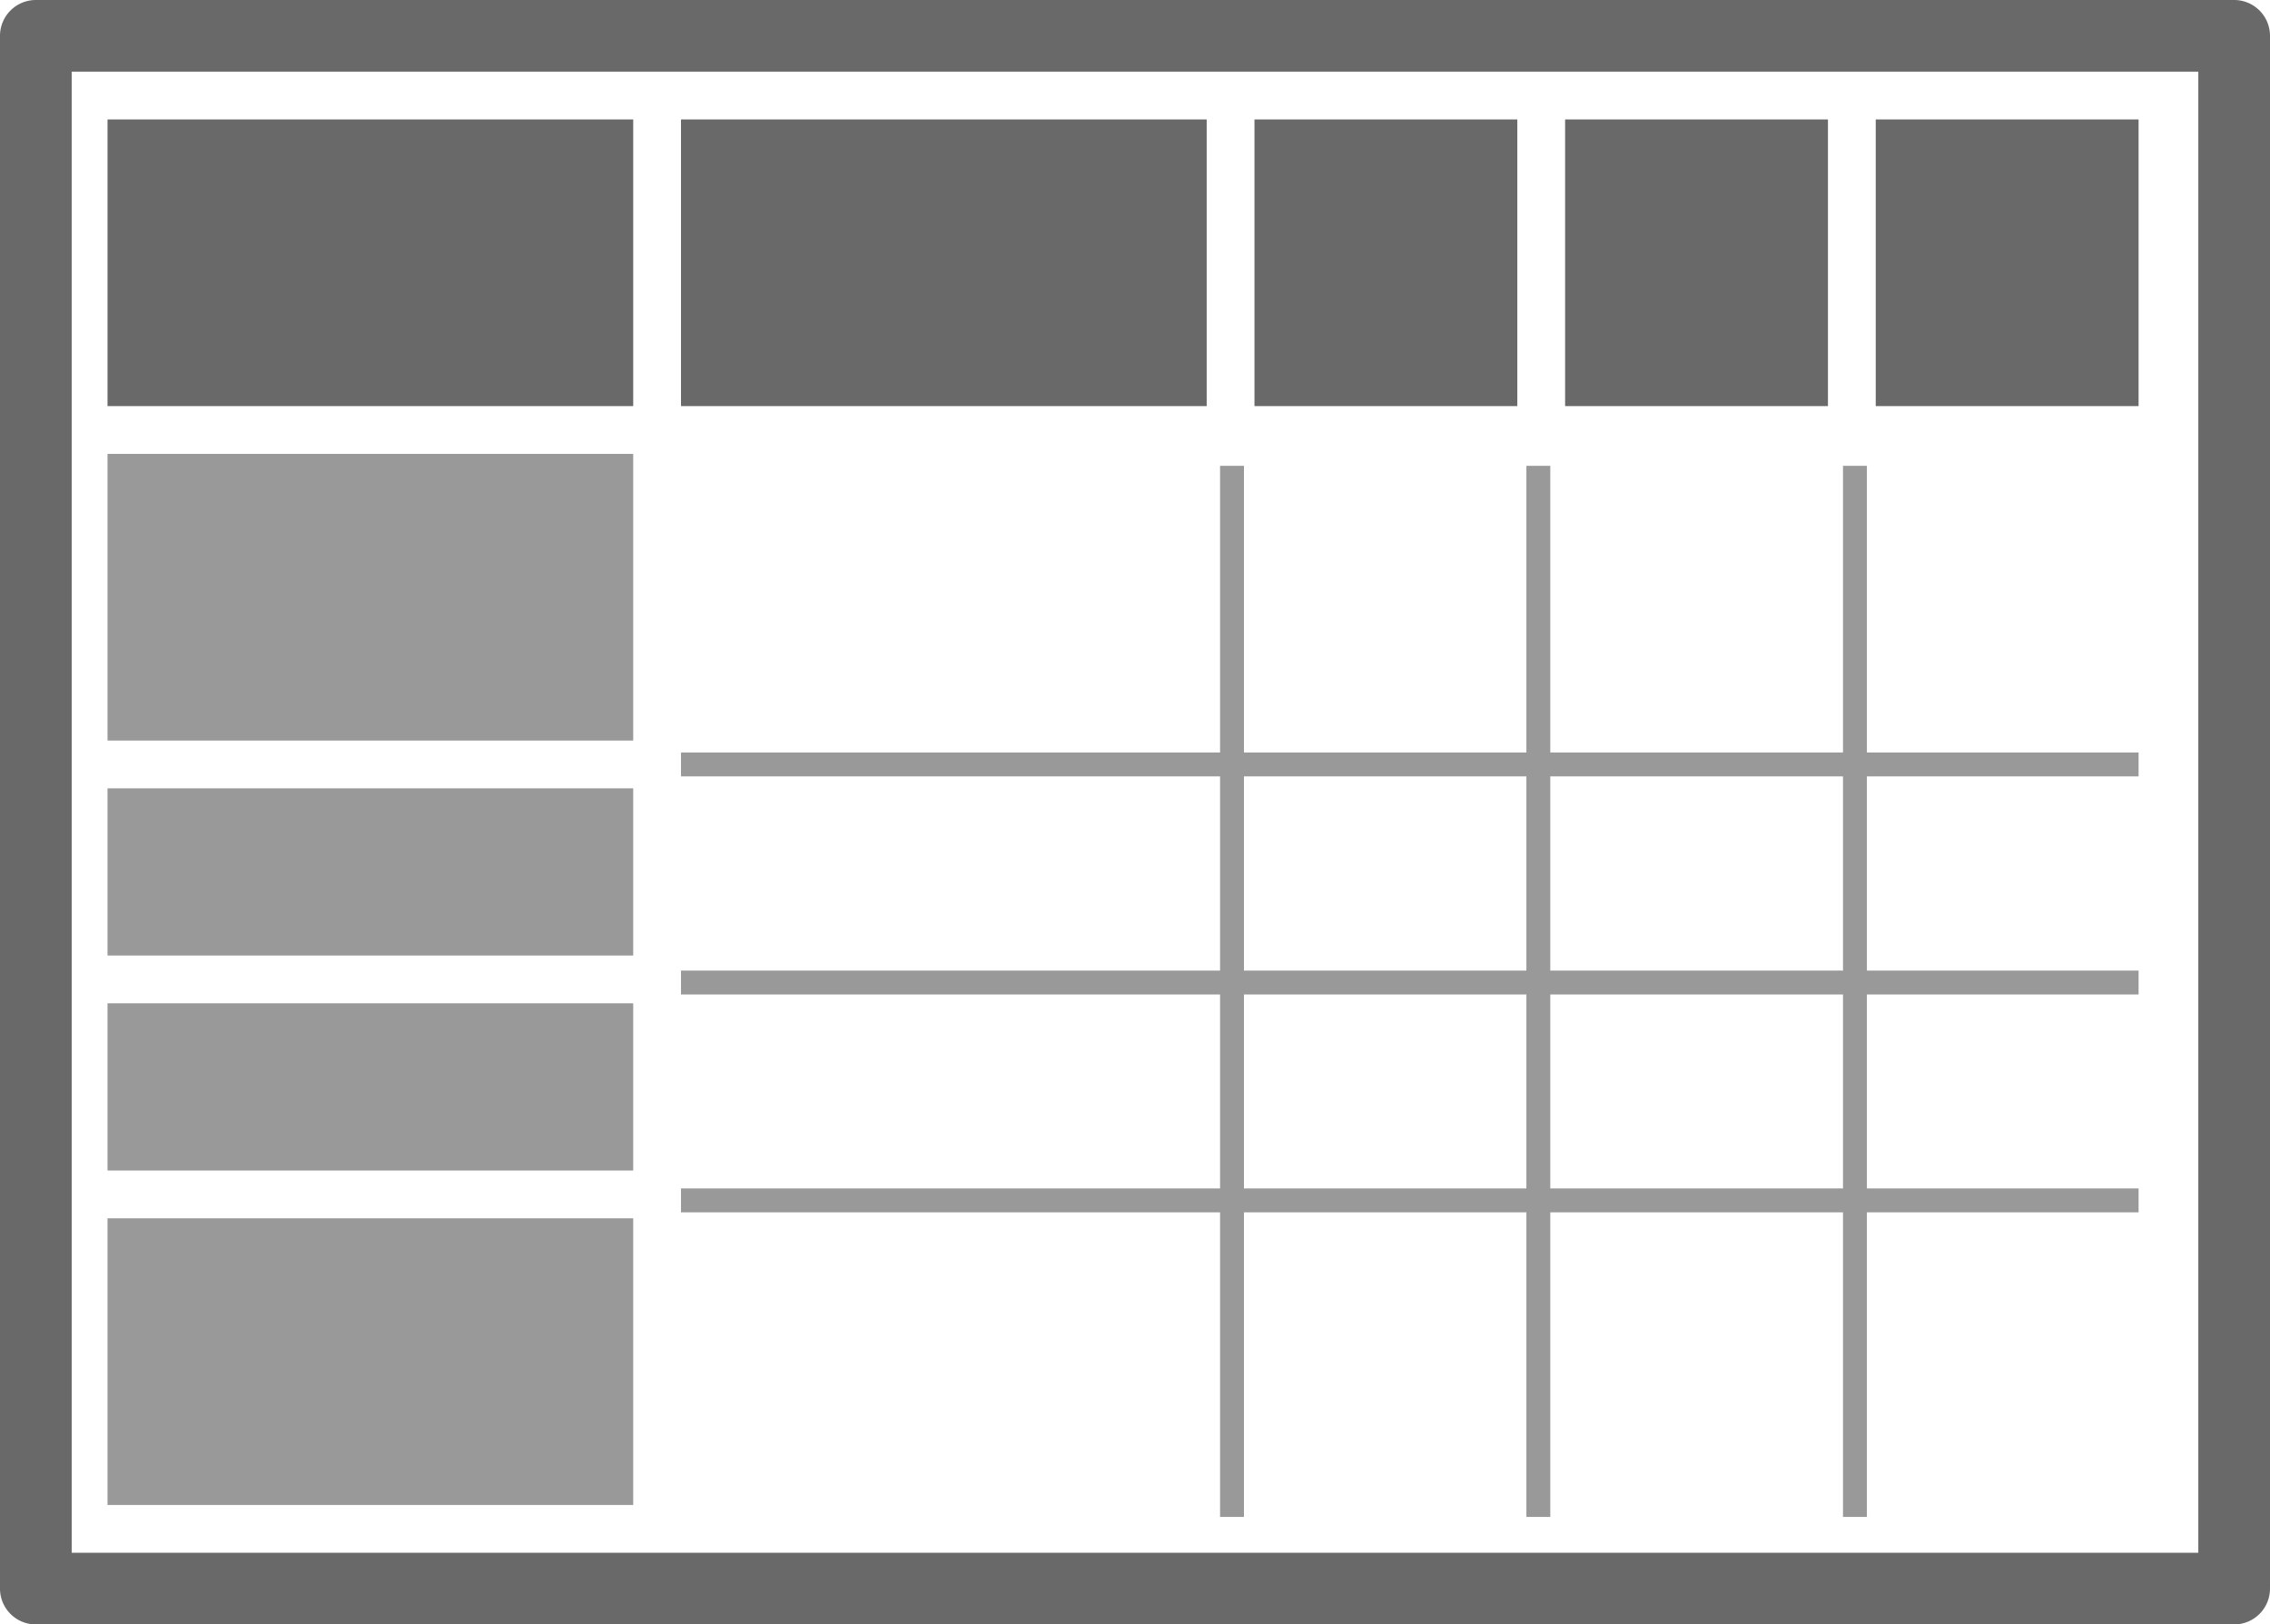
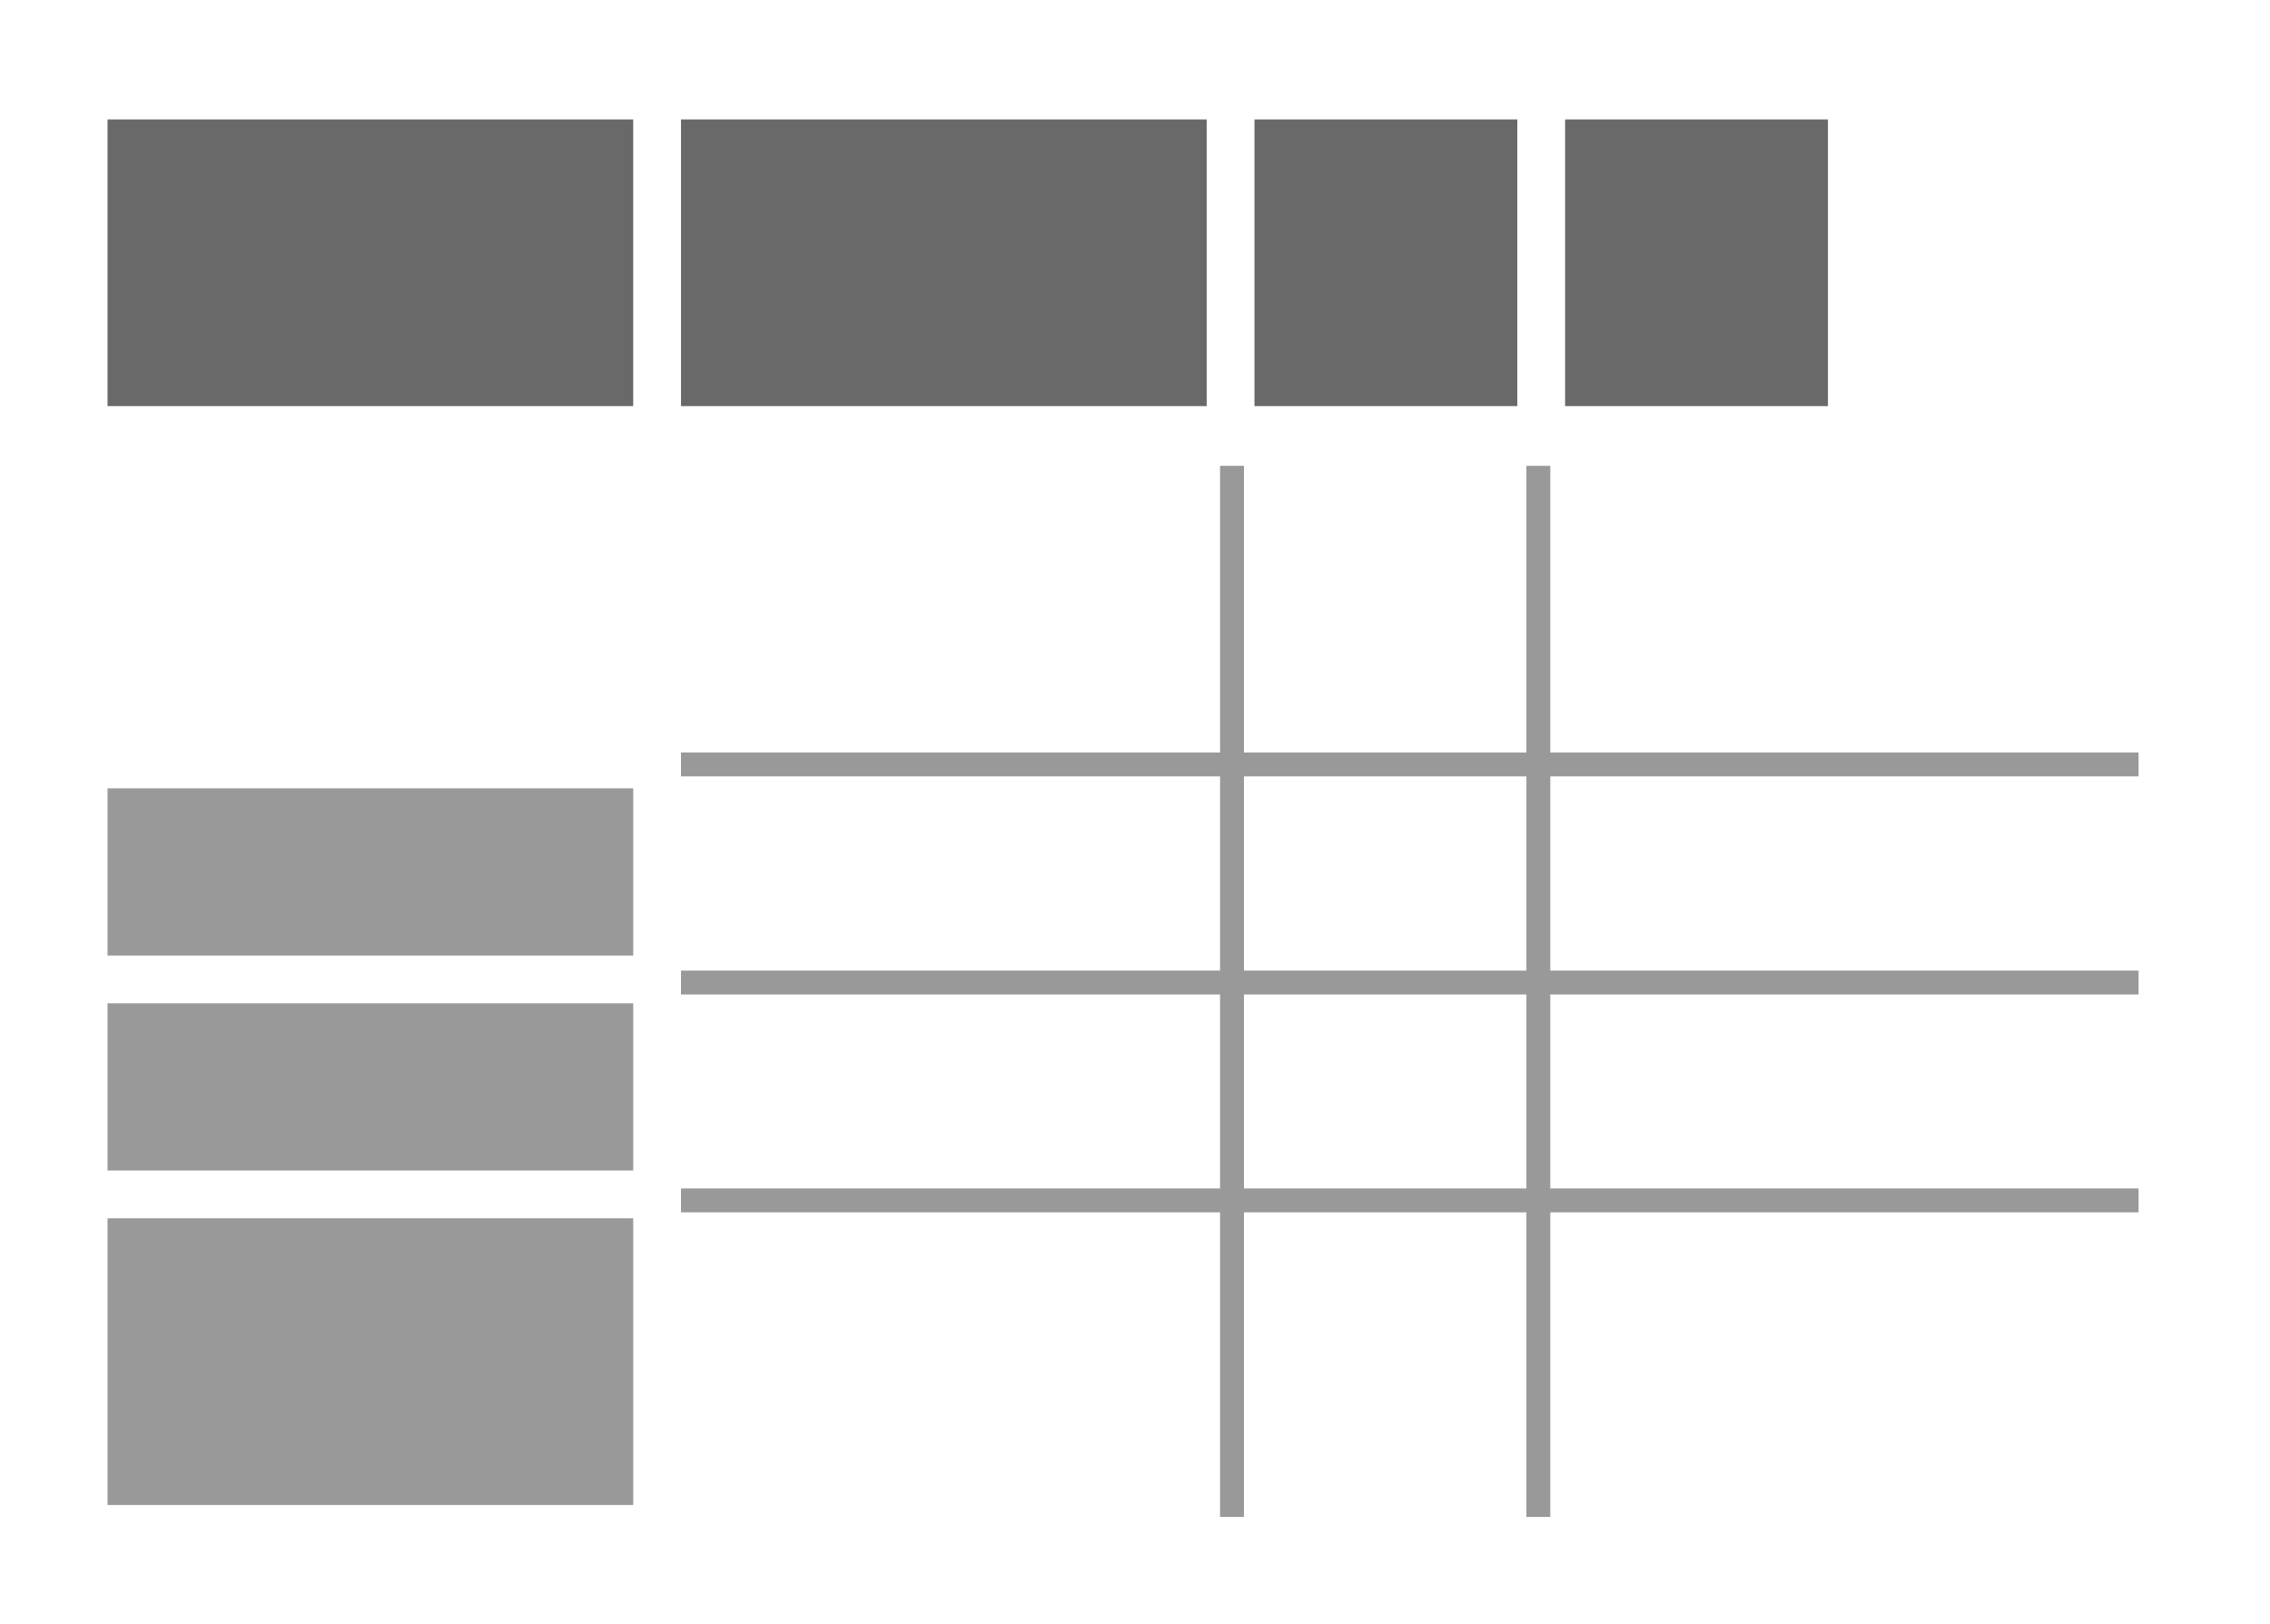
<svg xmlns="http://www.w3.org/2000/svg" viewBox="0 0 95 68">
  <defs>
    <style>.cls-1{fill:#696969;}.cls-2{fill:#999;}</style>
  </defs>
  <title>nav-icon-curriculum-map</title>
  <g id="Layer_2" data-name="Layer 2">
    <g id="Layer_1-2" data-name="Layer 1">
-       <path class="cls-1" d="M93.5,68H1.5A1.5,1.5,0,0,1,0,66.5V1.5A1.5,1.5,0,0,1,1.5,0h92A1.5,1.5,0,0,1,95,1.5v65A1.5,1.5,0,0,1,93.5,68ZM3,65H92V3H3Z" />
      <rect class="cls-1" x="4.5" y="5" width="22" height="12" />
-       <rect class="cls-2" x="4.5" y="19" width="22" height="12" />
      <rect class="cls-2" x="4.5" y="33" width="22" height="7" />
      <rect class="cls-2" x="4.5" y="42" width="22" height="7" />
      <rect class="cls-2" x="4.5" y="51" width="22" height="12" />
      <rect class="cls-1" x="28.5" y="5" width="22" height="12" />
      <rect class="cls-1" x="52.5" y="5" width="11" height="12" />
      <rect class="cls-1" x="65.5" y="5" width="11" height="12" />
-       <rect class="cls-1" x="78.5" y="5" width="11" height="12" />
      <rect class="cls-2" x="51.06" y="19.5" width="1" height="44" />
      <rect class="cls-2" x="63.88" y="19.5" width="1" height="44" />
-       <rect class="cls-2" x="77.13" y="19.5" width="1" height="44" />
      <rect class="cls-2" x="28.5" y="31.5" width="61" height="1" />
      <rect class="cls-2" x="28.5" y="40.63" width="61" height="1" />
      <rect class="cls-2" x="28.5" y="49.75" width="61" height="1" />
    </g>
  </g>
</svg>